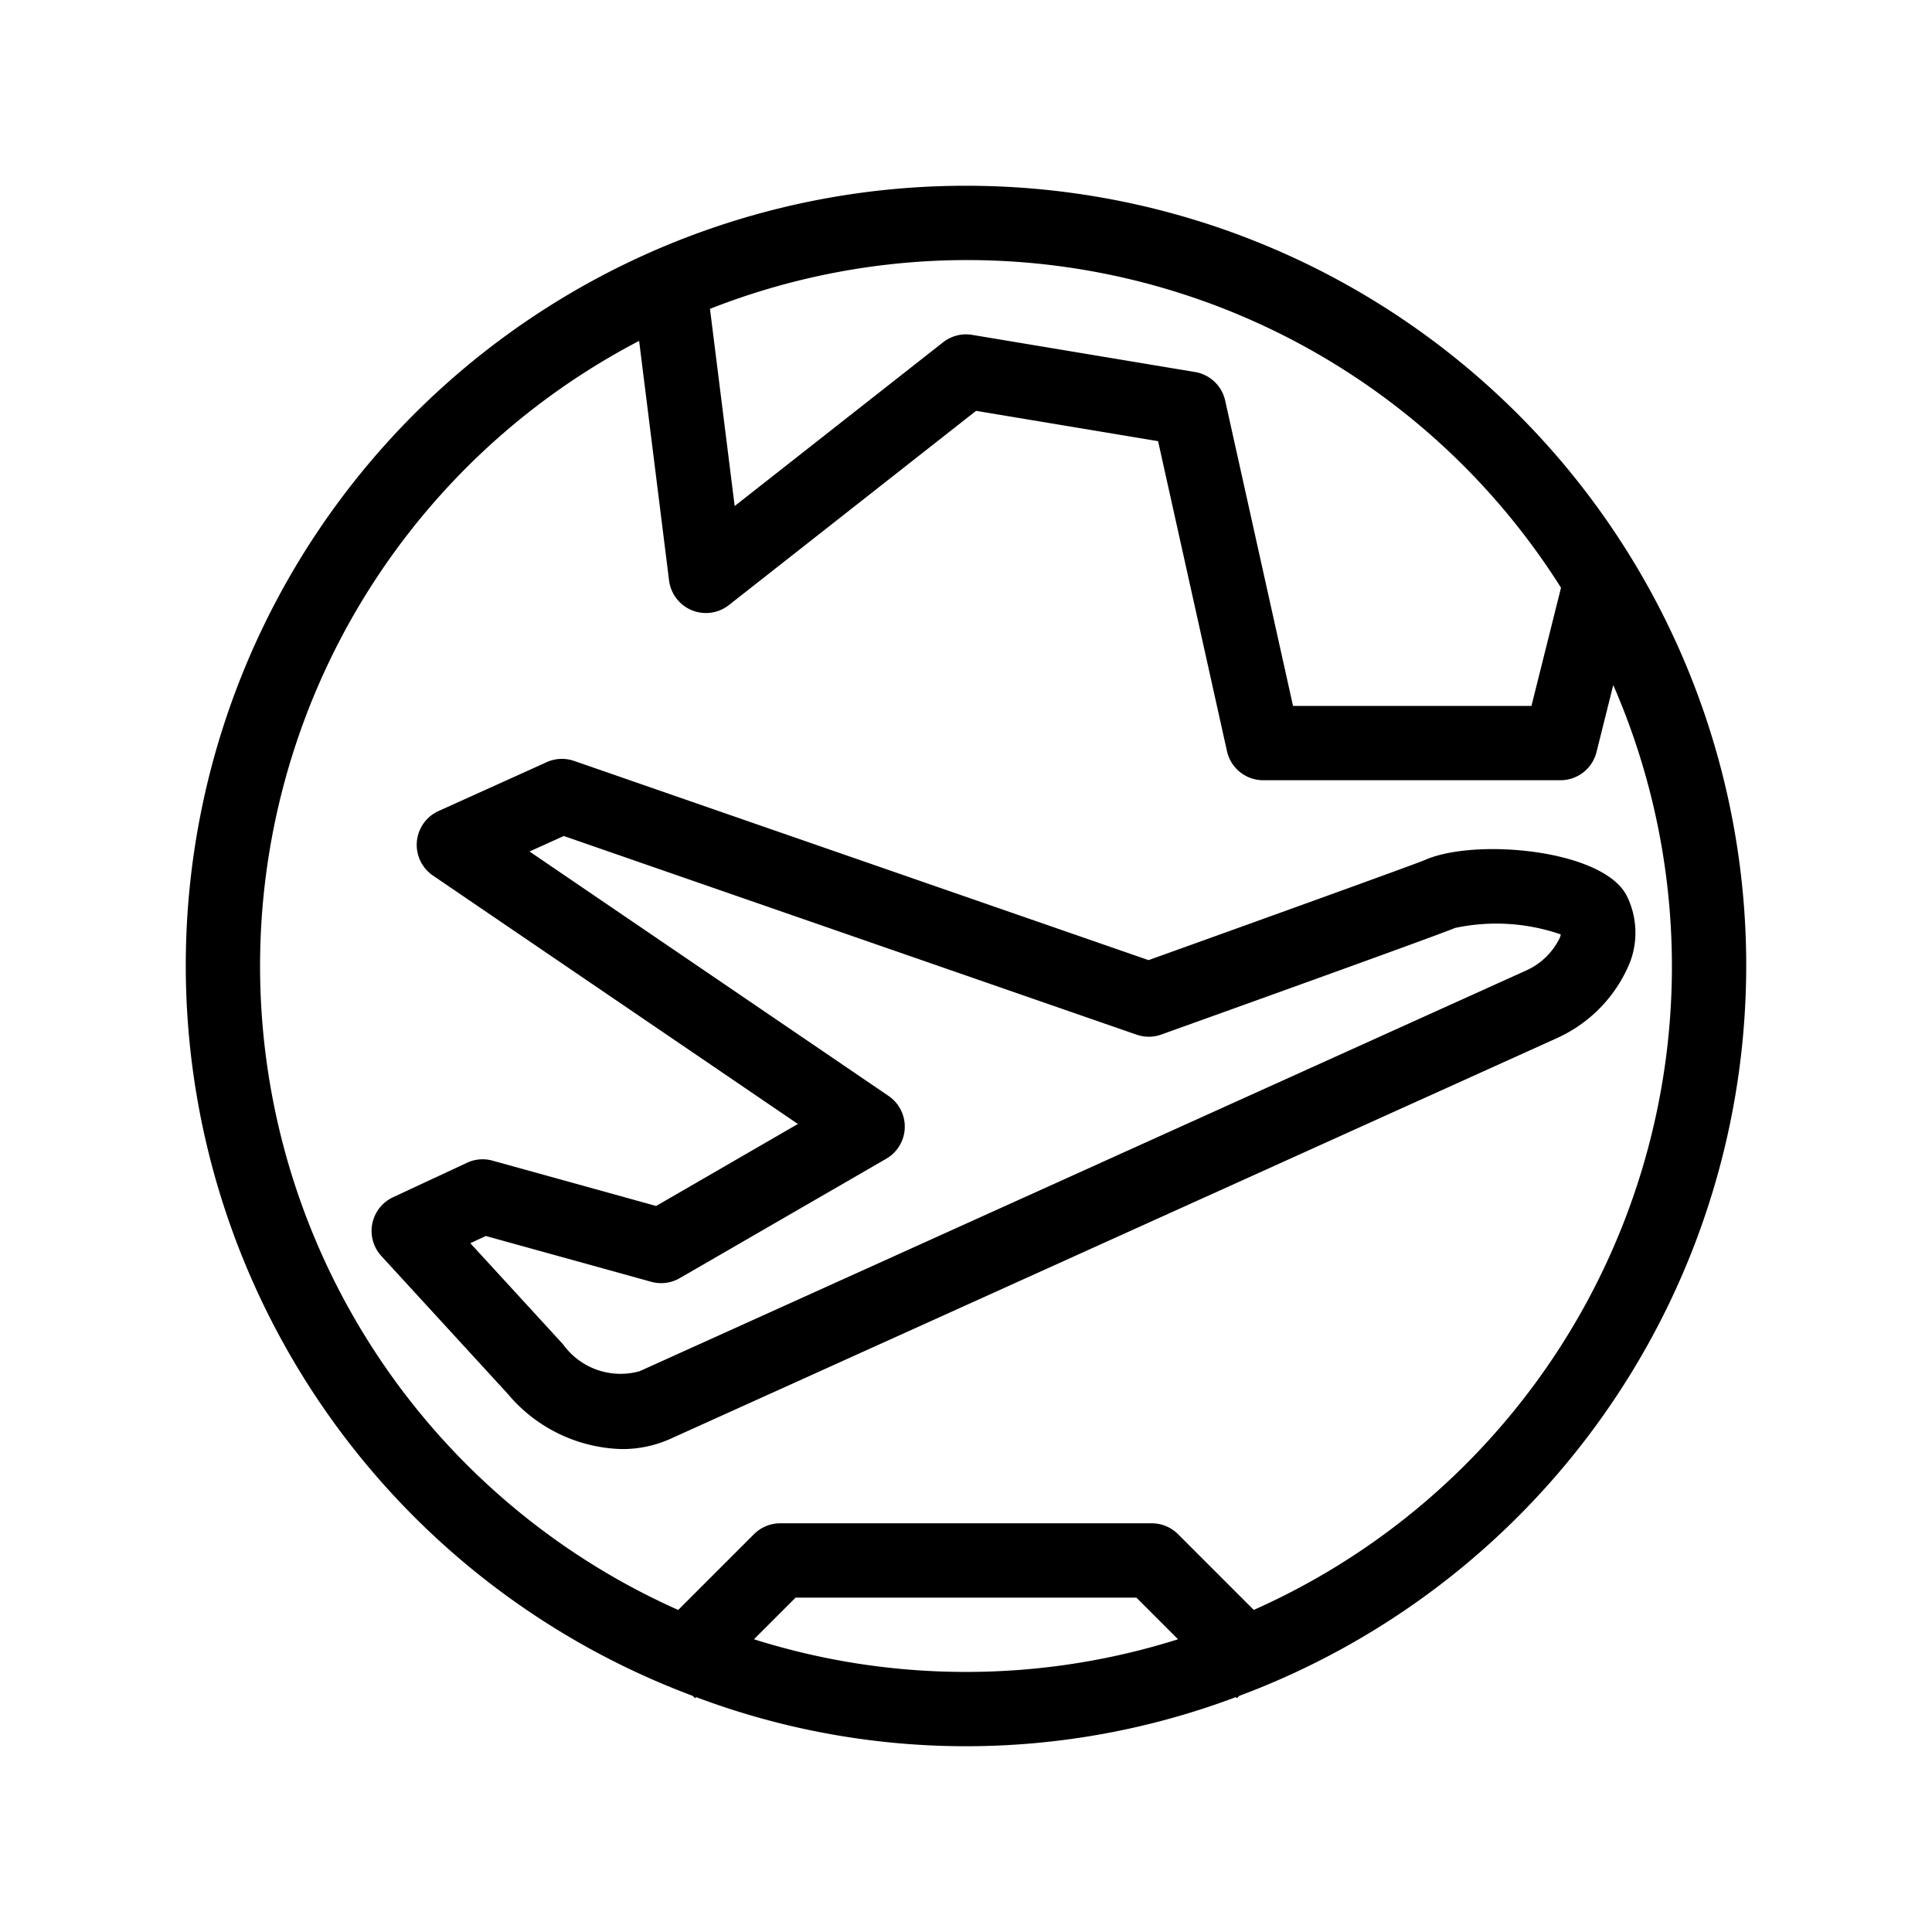
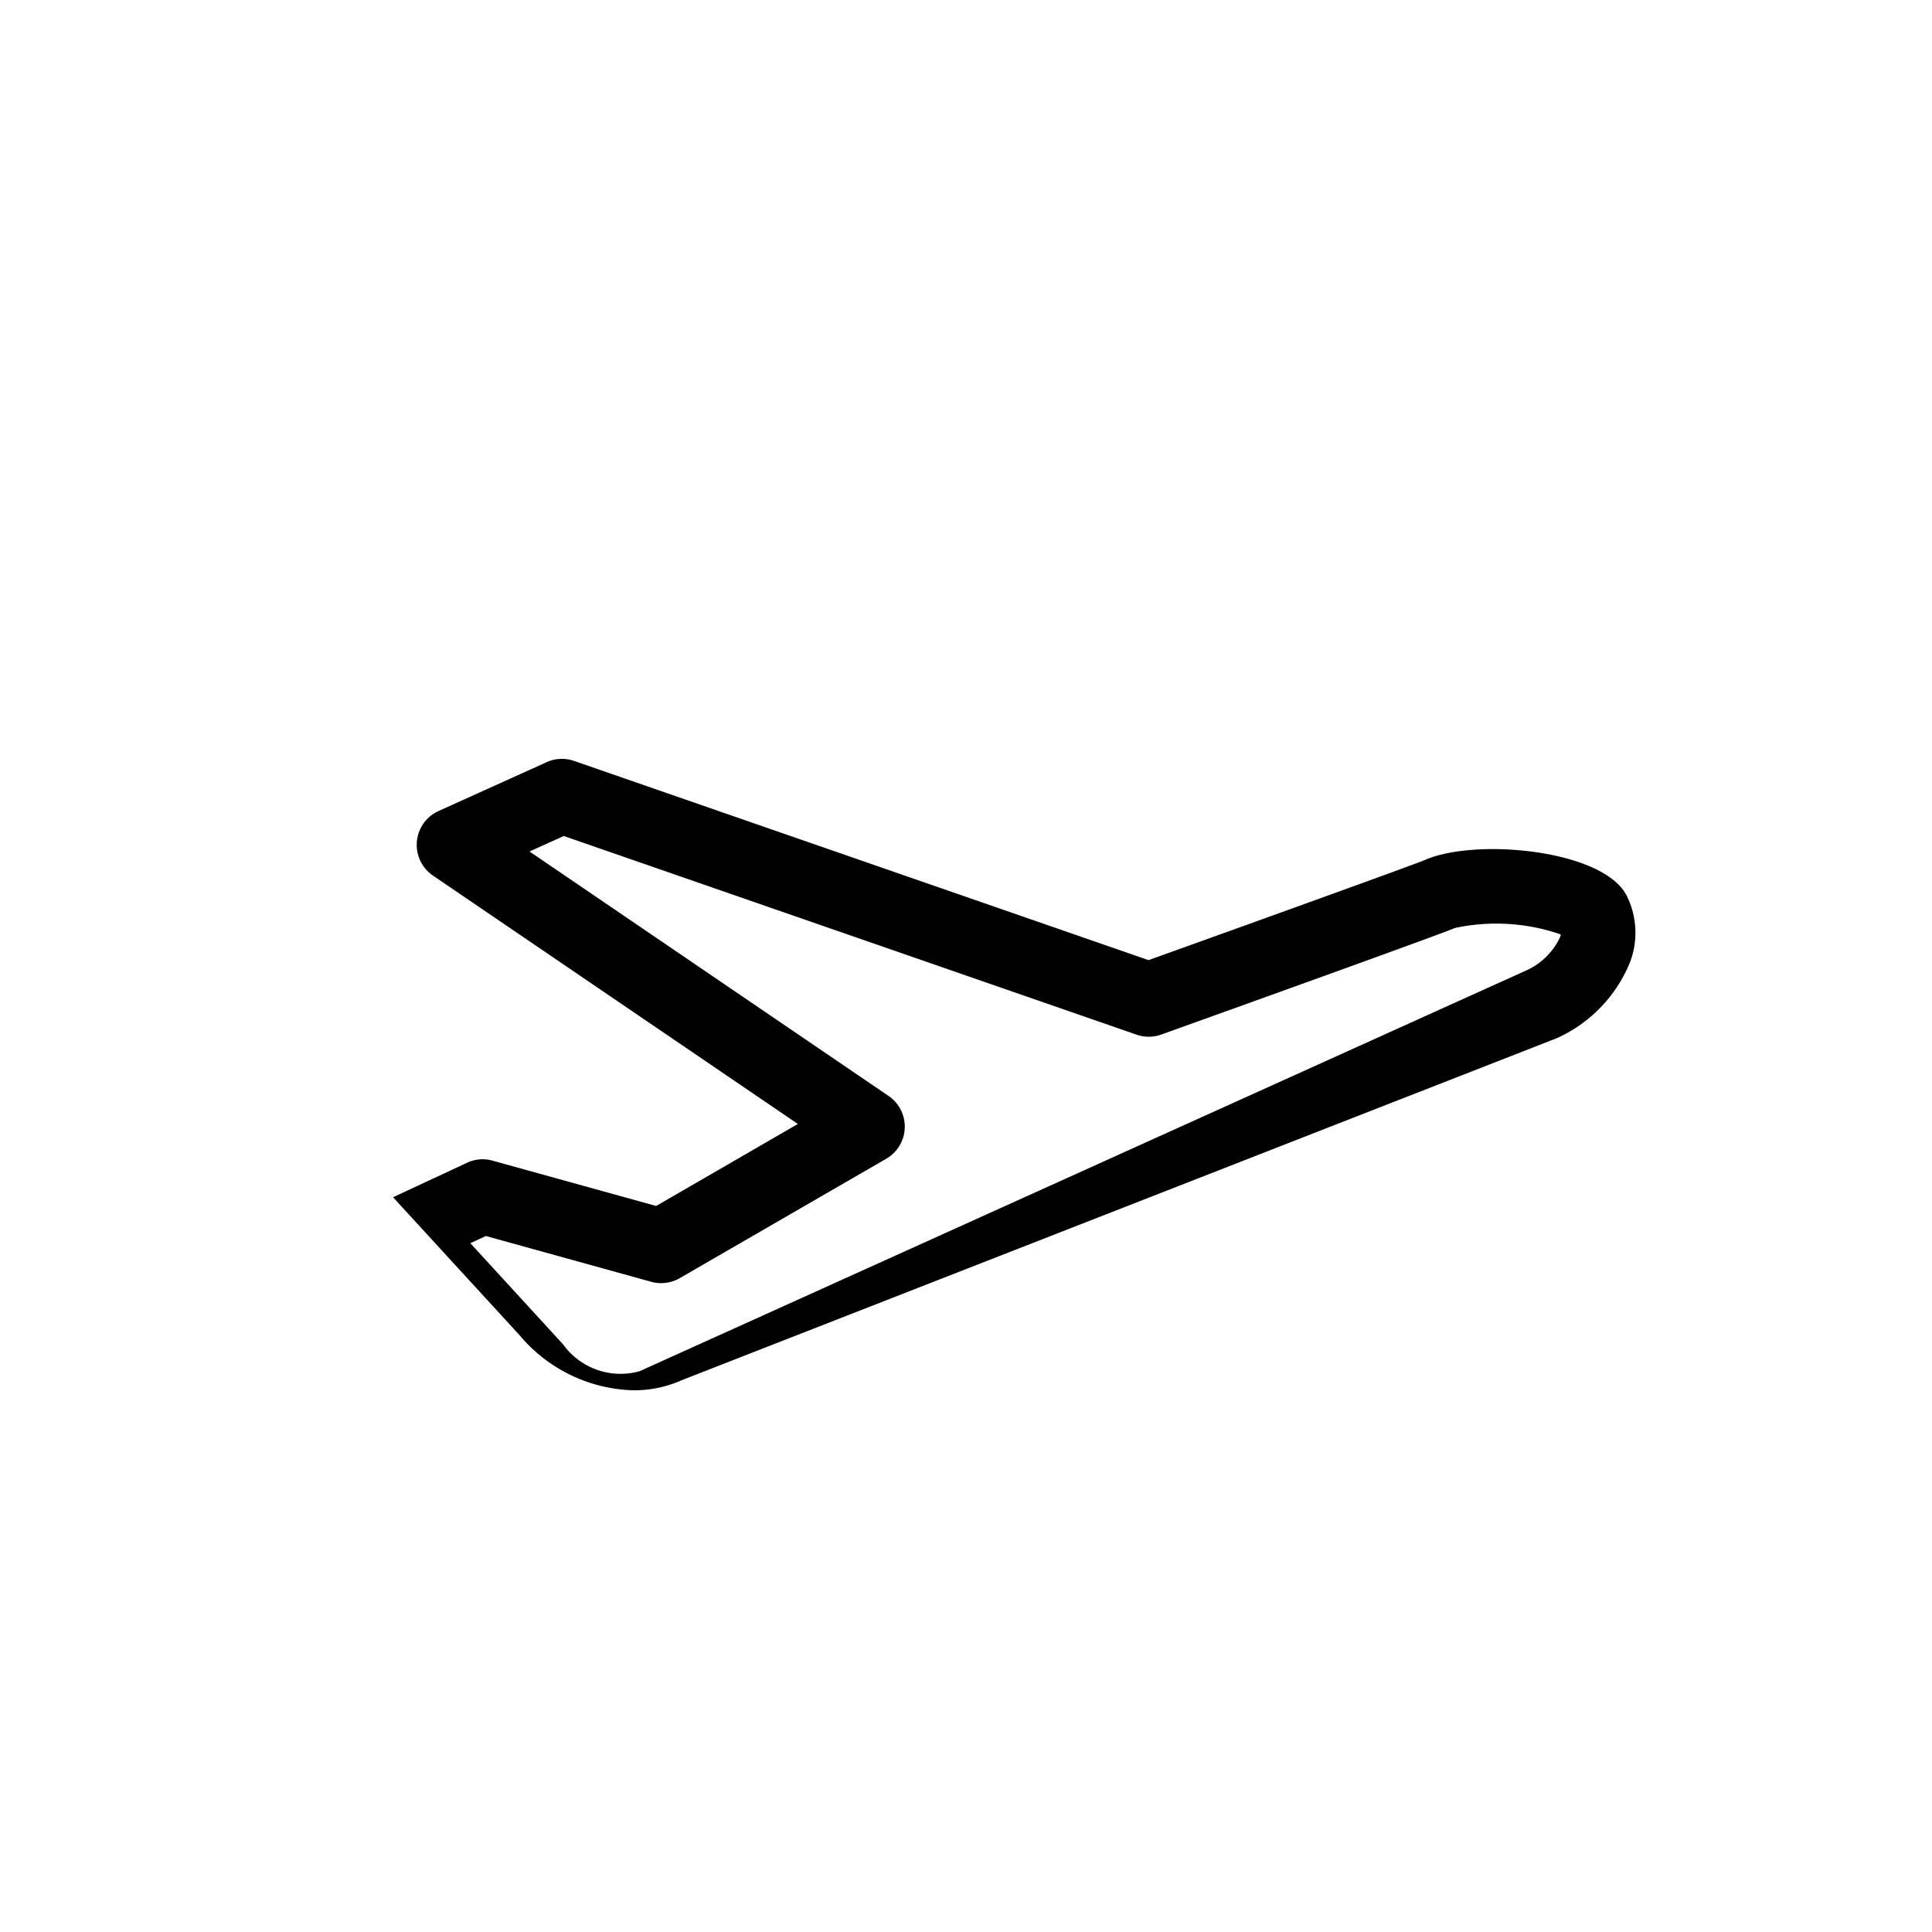
<svg xmlns="http://www.w3.org/2000/svg" id="stroke" viewBox="0 0 52 52">
  <title>tour_operator</title>
-   <path d="M26,5a20.985,20.985,0,0,0-7.356,40.644l.063.063.029-.029a20.617,20.617,0,0,0,14.528,0l.029.029.063-.063A20.985,20.985,0,0,0,26,5ZM42.015,15.818,41.219,19h-6.417l-1.826-8.217a1,1,0,0,0-.811-.77l-6-1a.999.999,0,0,0-.782.2l-5.609,4.407L19.109,8.313a18.896,18.896,0,0,1,22.905,7.505ZM26,45a18.924,18.924,0,0,1-5.707-.879L21.414,43h9.172l1.121,1.121A18.924,18.924,0,0,1,26,45Zm7.746-1.668L31.707,41.293A1,1,0,0,0,31,41H21a1,1,0,0,0-.707.293l-2.039,2.039A18.974,18.974,0,0,1,17.202,9.175l.806,6.449a1,1,0,0,0,1.61.662l6.653-5.228,4.899.816,1.854,8.342A.999.999,0,0,0,34,21h8a1,1,0,0,0,.97-.758l.451-1.804a18.954,18.954,0,0,1-9.675,24.893Z" />
-   <path d="M38.344,23.15c-.347.143-4.507,1.643-7.431,2.692l-15.46-5.361a.995.995,0,0,0-.74.033l-2.91,1.315a1,1,0,0,0-.15,1.737l9.822,6.686-3.815,2.207-4.404-1.22a.988.988,0,0,0-.689.058l-1.988.927a1,1,0,0,0-.315,1.582l3.399,3.706a4.142,4.142,0,0,0,3.074,1.49,3.154,3.154,0,0,0,1.305-.275L41.903,27.942a3.817,3.817,0,0,0,1.968-2.041,2.236,2.236,0,0,0-.082-1.781C43.166,22.859,39.694,22.548,38.344,23.15ZM41.987,25.23a1.836,1.836,0,0,1-.91.891L17.216,36.906a1.904,1.904,0,0,1-2.06-.722l-2.497-2.723.417-.194L17.529,34.5a.999.999,0,0,0,.767-.099l5.557-3.213a.999.999,0,0,0,.062-1.691L14.252,22.918l.922-.417,15.417,5.347a.997.997,0,0,0,.665-.003c2.271-.814,7.587-2.726,7.902-2.868h0a5.319,5.319,0,0,1,2.851.173A.59.59,0,0,1,41.987,25.23Z" />
+   <path d="M38.344,23.15c-.347.143-4.507,1.643-7.431,2.692l-15.46-5.361a.995.995,0,0,0-.74.033l-2.91,1.315a1,1,0,0,0-.15,1.737l9.822,6.686-3.815,2.207-4.404-1.22a.988.988,0,0,0-.689.058l-1.988.927l3.399,3.706a4.142,4.142,0,0,0,3.074,1.49,3.154,3.154,0,0,0,1.305-.275L41.903,27.942a3.817,3.817,0,0,0,1.968-2.041,2.236,2.236,0,0,0-.082-1.781C43.166,22.859,39.694,22.548,38.344,23.15ZM41.987,25.23a1.836,1.836,0,0,1-.91.891L17.216,36.906a1.904,1.904,0,0,1-2.06-.722l-2.497-2.723.417-.194L17.529,34.5a.999.999,0,0,0,.767-.099l5.557-3.213a.999.999,0,0,0,.062-1.691L14.252,22.918l.922-.417,15.417,5.347a.997.997,0,0,0,.665-.003c2.271-.814,7.587-2.726,7.902-2.868h0a5.319,5.319,0,0,1,2.851.173A.59.59,0,0,1,41.987,25.23Z" />
</svg>